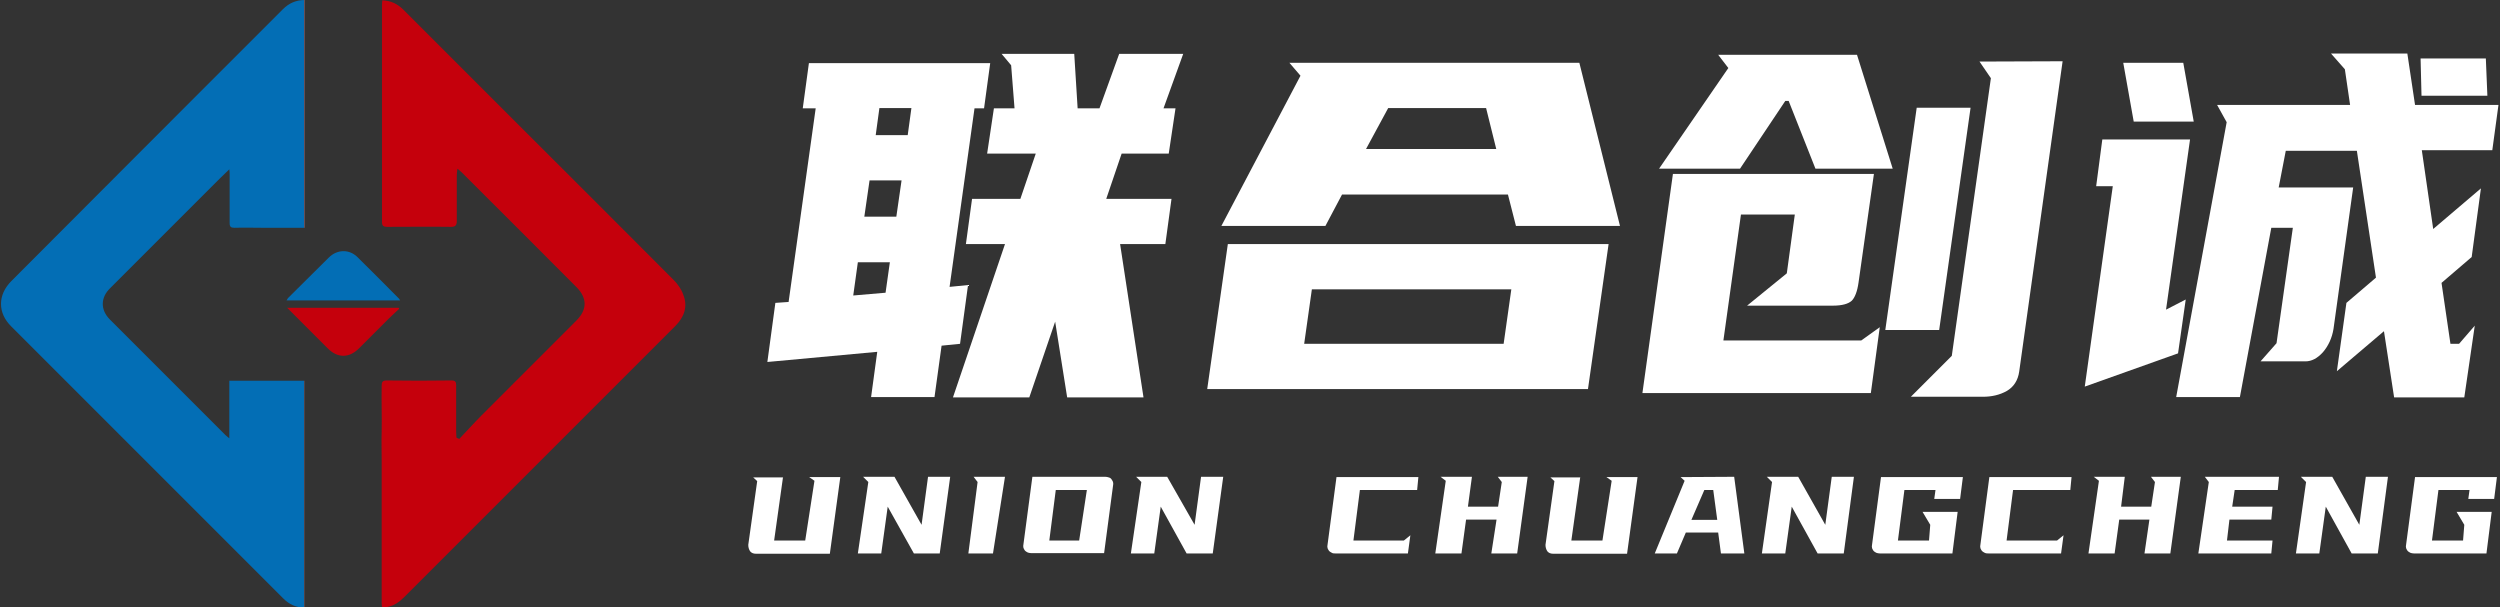
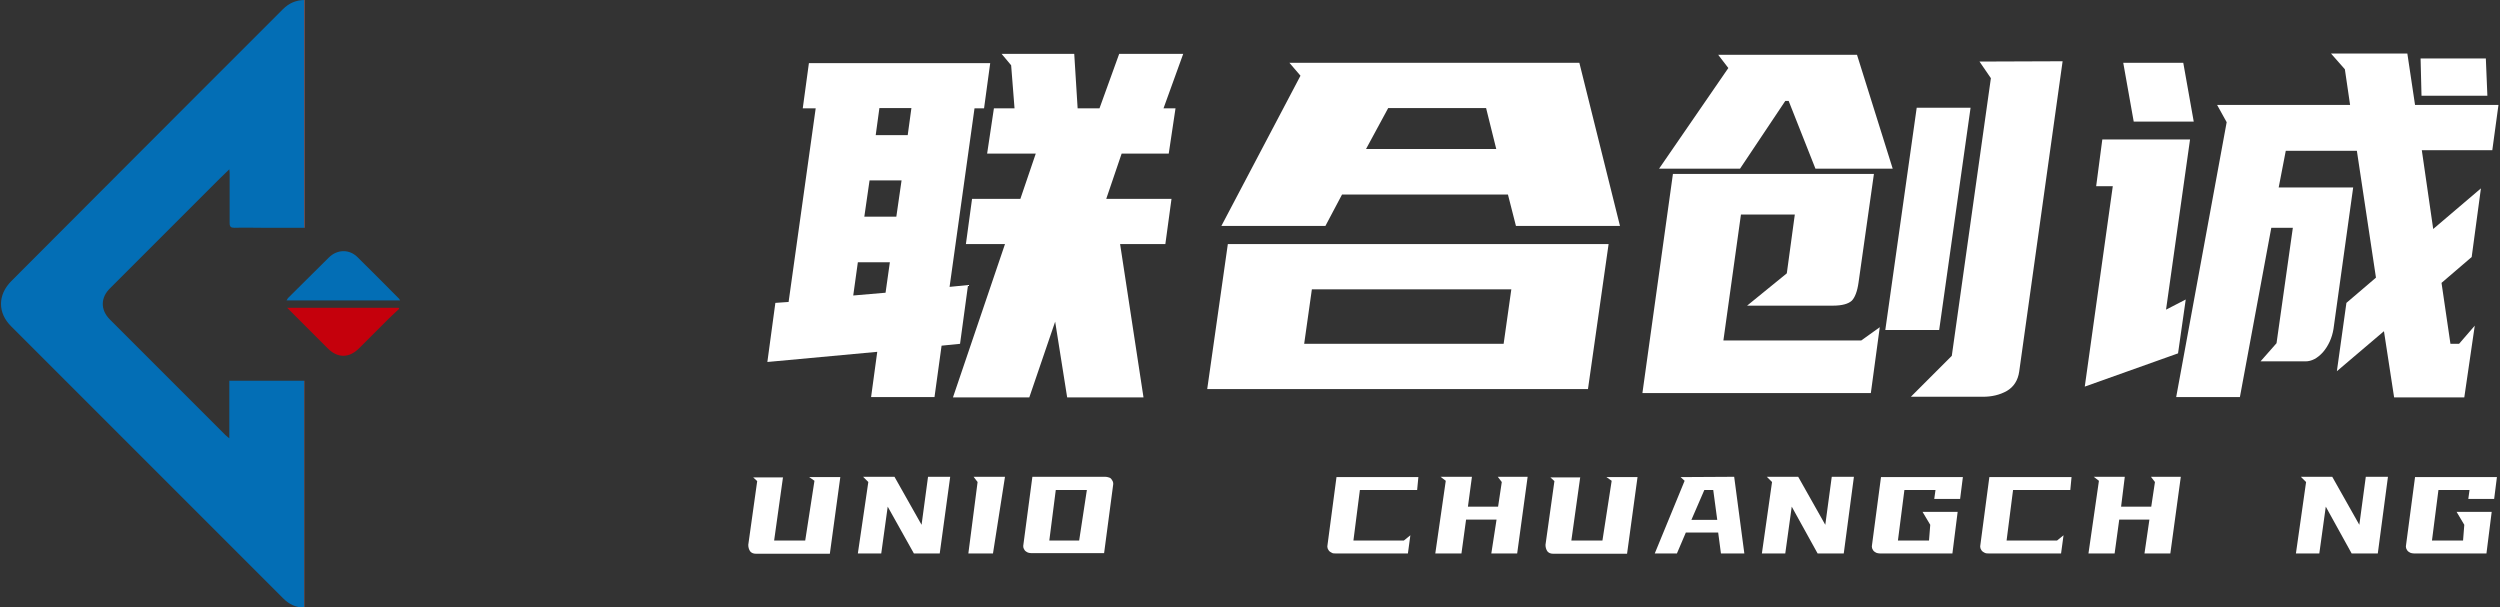
<svg xmlns="http://www.w3.org/2000/svg" xmlns:xlink="http://www.w3.org/1999/xlink" version="1.1" id="图层_1" x="0px" y="0px" viewBox="0 0 812.2 197.2" style="enable-background:new 0 0 812.2 197.2;" xml:space="preserve">
  <rect x="0" y="0" width="812.2" height="197.2" fill="#333333" stroke="none" />
  <style type="text/css">
	.st0{fill:#FFFFFF;}
	.st1{clip-path:url(#SVGID_2_);fill:url(#SVGID_3_);}
	.st2{fill:#C5000C;}
	.st3{clip-path:url(#SVGID_5_);fill:url(#SVGID_6_);}
</style>
  <g>
    <path class="st0" d="M311.9,111.7l-6,0.6l-2.3,16.7H283l2-14.7l-35.7,3.3l2.6-19.2l4.3-0.3l8.8-62.9h-4.2l2-14.7h58.9l-2,14.7h-3.1   l-8.1,58l6-0.6L311.9,111.7z M277.2,96l10.5-0.9l1.4-9.9h-10.4L277.2,96z M280.8,70.4h10.4l1.7-11.8h-10.4L280.8,70.4z M284.5,43.9   h10.4l1.2-8.8h-10.4L284.5,43.9z M331.5,64.6l5-14.7h-15.8l2.2-14.7h6.7l-1.1-14l-3.1-3.7H349l1.1,17.7h7.1l6.4-17.7h20.8L378,35.2   h3.9l-2.2,14.7h-15.3l-5,14.7h21.2l-2,14.7h-14.7l7.6,49.8h-24.8l-3.9-24.6l-8.4,24.6h-24.8l16.9-49.8h-12.7l2-14.7   C315.8,64.6,331.5,64.6,331.5,64.6z" />
    <path class="st0" d="M522.6,79.3l-6.7,47.1H392.2l6.7-47.1H522.6z M492.5,73.4l-2.6-10.2H436l-5.4,10.2h-33.8l25.7-48.8l-3.6-4.2   h94.2l13.2,53H492.5z M488.5,111.7L491,94h-64.8l-2.5,17.7H488.5z M443.8,48.4h42.3l-3.3-13.3H451L443.8,48.4z" />
    <path class="st0" d="M533.6,127.6l9.9-71.1h65.3l-5,35.3c-0.4,2.9-1.2,4.9-2.2,5.9c-1.1,1-3.1,1.6-6.1,1.6h-27.9l12.9-10.5   l2.6-19.1h-17.5l-5.7,40.9h44.8l6-4.3l-2.9,21.4h-74.2V127.6z M561.5,22.1l-3.3-4.3h45.1l11.6,37h-25.1l-8.7-22H580l-14.7,22H539   L561.5,22.1z M640.2,35L630,107.2h-17.5L622.7,35H640.2z M670.1,19.9L656,120.7c-0.4,2.9-1.8,5-4,6.3c-2.3,1.3-4.9,1.9-7.8,1.9   h-23.4l13.3-13.3l12.7-90.2l-3.7-5.4L670.1,19.9L670.1,19.9z" />
    <path class="st0" d="M677.3,125.6l9.1-65.1H681l2-15.2h28.5l-7.8,55.3l6.4-3.3l-2.5,17.5L677.3,125.6z M709.3,20.4l3.4,19.1h-19.5   l-3.4-19.1H709.3z M739.6,111.5l5.3-37.5h-7l-10.2,55H707l16.4-89.3l-3.1-5.6h43.2l-1.7-11.6l-4.5-5.1h24.8l2.5,16.7h27.1l-2,14.7   h-22.9l3.7,25.6L806,61.2l-3,22.3l-9.8,8.4l2.9,19.8h2.8l5.1-5.9l-3.4,23.3h-22.8l-3.3-21.5l-15.3,13l3.1-22.2l9.6-8.2L765.7,49   h-23.1l-2.3,11.9h24.2l-6.4,46c-0.5,3-1.7,5.5-3.4,7.5c-1.8,2-3.7,3-5.7,3h-14.6L739.6,111.5z M808.1,31.1h-21.4L786.4,19h21.2   L808.1,31.1z" />
    <path class="st0" d="M254.4,154.9l-2.9,20.7h10.1l3-19.4l-1.7-1.2H273l-3.4,24.9h-24c-0.9,0-1.5-0.3-1.9-0.8   c-0.4-0.6-0.6-1.3-0.6-2.1l2.9-20.7l-1.3-1.2h9.7V154.9z" />
    <polygon class="st0" points="290.6,154.9 299.4,170.5 301.5,154.9 308.7,154.9 305.3,179.8 296.9,179.8 288.4,164.6 286.3,179.8    278.7,179.8 282.1,156.6 280.4,154.9  " />
    <polygon class="st0" points="326.5,154.9 322.6,179.8 314.6,179.8 317.6,156.6 316.3,154.9  " />
    <path class="st0" d="M359.1,154.9c0.4,0,0.8,0.1,1.1,0.2c0.4,0.1,0.7,0.3,0.9,0.6c0.2,0.3,0.4,0.6,0.5,0.9c0.1,0.4,0.1,0.8,0,1.2   l-2.9,21.9H335c-0.4,0-0.8-0.1-1.1-0.2c-0.4-0.2-0.7-0.4-0.9-0.6c-0.2-0.3-0.4-0.6-0.5-0.9c-0.1-0.4-0.1-0.8,0-1.2l2.9-21.9H359.1z    M343,159.2l-2.1,16.4h9.7l2.5-16.4H343z" />
-     <polygon class="st0" points="379.2,154.9 388.1,170.5 390.2,154.9 397.4,154.9 394,179.8 385.5,179.8 377.1,164.6 375,179.8    367.4,179.8 370.8,156.6 369.1,154.9  " />
    <path class="st0" d="M432.7,179.6c-0.4-0.2-0.7-0.4-0.9-0.6c-0.2-0.3-0.4-0.6-0.5-0.9c-0.1-0.4-0.1-0.8,0-1.2l2.9-21.9h26.6   l-0.4,4.2h-18.6l-2.1,16.4h16.4l2.1-1.7l-0.8,5.9h-23.6C433.4,179.8,433,179.8,432.7,179.6" />
    <polygon class="st0" points="478.2,154.9 476.9,164.6 486.7,164.6 487.9,156.6 486.6,154.9 496.3,154.9 492.9,179.8 484.5,179.8    486.2,168.8 476.3,168.8 474.8,179.8 466.3,179.8 469.7,156.2 468,154.9  " />
    <path class="st0" d="M513.4,154.9l-2.9,20.7h10.1l3-19.4l-1.7-1.2H532l-3.4,24.9h-24c-0.9,0-1.5-0.3-1.9-0.8   c-0.4-0.6-0.6-1.3-0.6-2.1l2.9-20.7l-1.3-1.2h9.7V154.9z" />
    <path class="st0" d="M563.4,154.9l3.3,24.9h-7.6l-0.9-6.8h-10.5l-2.9,6.8h-7.2l9.7-23.6L546,155L563.4,154.9L563.4,154.9z    M553.7,159.2l-4.2,9.7h8.4l-1.3-9.7H553.7z" />
    <polygon class="st0" points="584.2,154.9 593,170.5 595.1,154.9 602.3,154.9 599,179.8 590.5,179.8 582.1,164.6 580,179.8    572.4,179.8 575.7,156.6 574,154.9  " />
    <path class="st0" d="M636.8,162.1h-8.4l0.4-2.9h-10.1l-2.1,16.4h10.1l0.4-5.1l-2.5-4.2H636l-1.7,13.5h-23.6c-0.4,0-0.8-0.1-1.1-0.2   c-0.4-0.2-0.7-0.4-0.9-0.6c-0.2-0.3-0.4-0.6-0.5-0.9c-0.1-0.4-0.1-0.8,0-1.2l2.9-21.9h26.6L636.8,162.1z" />
    <path class="st0" d="M644.8,179.6c-0.4-0.2-0.7-0.4-0.9-0.6c-0.2-0.3-0.4-0.6-0.5-0.9c-0.1-0.4-0.1-0.8,0-1.2l2.9-21.9H673   l-0.4,4.2H654l-2.1,16.4h16.4l2.1-1.7l-0.8,5.9H646C645.6,179.8,645.2,179.8,644.8,179.6" />
    <polygon class="st0" points="690.3,154.9 689.1,164.6 698.9,164.6 700.1,156.6 698.8,154.9 708.5,154.9 705.1,179.8 696.7,179.8    698.3,168.8 688.5,168.8 687,179.8 678.5,179.8 681.9,156.2 680.2,154.9  " />
-     <polygon class="st0" points="740.4,154.9 740,159.2 726,159.2 725.2,164.6 738.3,164.6 737.9,168.8 724.3,168.8 723.5,175.6    738.3,175.6 737.9,179.8 714.2,179.8 717.6,156.6 716.3,154.9  " />
    <polygon class="st0" points="757.7,154.9 766.5,170.5 768.6,154.9 775.8,154.9 772.5,179.8 764,179.8 755.6,164.6 753.5,179.8    745.9,179.8 749.2,156.6 747.5,154.9  " />
    <path class="st0" d="M810.3,162.1h-8.4l0.4-2.9h-10.1l-2.1,16.4h10.1l0.4-5.1l-2.5-4.2h11.4l-1.7,13.5h-23.6   c-0.4,0-0.8-0.1-1.1-0.2c-0.4-0.2-0.7-0.4-0.9-0.6c-0.2-0.3-0.4-0.6-0.5-0.9c-0.1-0.4-0.1-0.8,0-1.2l2.9-21.9h26.6L810.3,162.1z" />
  </g>
  <g>
    <g>
      <g>
        <defs>
          <path id="SVGID_1_" d="M91.9,3C62.5,32.4,33.1,61.8,3.7,91.3c-4.5,4.5-4.5,10.4,0,14.8c24.6,24.6,49.2,49.2,73.7,73.7      c4.9,4.9,9.7,9.7,14.6,14.6c1.9,1.9,4.1,3,6.9,3v-73.7H74.5v18.7c-0.6-0.5-1-0.8-1.3-1.1c-12.5-12.5-25-25-37.5-37.5      c-3.1-3.1-3.1-7.1,0.1-10.2c11-11,22-22,33-33c1.8-1.8,3.6-3.6,5.7-5.6c0.1,0.8,0.1,1.3,0.1,1.8c0,5.2,0,10.4,0,15.6      c0,1.3,0.4,1.6,1.6,1.6c3.1-0.1,6.1,0,9.2,0c4.5,0,9,0,13.7,0V0C96.2,0,93.9,1,91.9,3" />
        </defs>
        <clipPath id="SVGID_2_">
          <use xlink:href="#SVGID_1_" style="overflow:visible;" />
        </clipPath>
        <linearGradient id="SVGID_3_" gradientUnits="userSpaceOnUse" x1="0.707" y1="-30.173" x2="1.398" y2="-30.173" gradientTransform="matrix(142.972 0 0 142.972 -100.802 4412.439)">
          <stop offset="0" style="stop-color:#036EB5" />
          <stop offset="0.997" style="stop-color:#036EB5" />
          <stop offset="1" style="stop-color:#C74A2C" />
          <stop offset="1" style="stop-color:#C74A2C" />
        </linearGradient>
        <rect x="-0.8" y="-0.2" class="st1" width="99.8" height="197.6" />
      </g>
    </g>
-     <path class="st2" d="M149.2,142.6c2.4-2.5,4.8-5.2,7.2-7.6c10.3-10.3,20.6-20.6,30.9-30.9c3.5-3.5,3.5-7.3,0-10.8   C174.9,80.9,162.5,68.4,150,56c-0.4-0.4-0.8-0.7-1.4-1.2c-0.1,0.9-0.2,1.6-0.2,2.2c0,4.9,0,9.9,0,14.8c0,1.3-0.4,1.9-1.8,1.9   c-6.9-0.1-13.9,0-20.8,0c-1.2,0-1.7-0.3-1.7-1.6c0-23.6,0-47.1,0-70.7c0-0.4,0.1-0.8,0.1-1.3c2.8,0.1,5,1.2,6.9,3.1   c12.9,12.9,25.7,25.7,38.6,38.6c16.4,16.4,32.8,32.7,49.1,49.1c1.4,1.4,2.6,3.1,3.2,4.9c1.5,3.8,0.3,7.2-2.6,10.1   c-16.7,16.7-33.4,33.4-50.2,50.2c-12.6,12.6-25.3,25.3-37.9,37.9c-1.6,1.6-3.3,2.8-5.5,3.2c-1.7,0.3-1.8,0.3-1.8-1.4   c0-15.4,0-30.8,0-46.3c0-3.1-0.1-6.2,0-9.3c0.1-4.9-0.1-9.8,0-14.8c0-1.2,0.2-1.8,1.6-1.8c7,0.1,14,0.1,21,0c1.3,0,1.6,0.4,1.6,1.6   c0,5.1,0,10.2,0,15.3c0,0.6,0.1,1.1,0.1,1.7C148.7,142.4,149,142.5,149.2,142.6" />
    <g>
      <g>
        <defs>
          <path id="SVGID_4_" d="M106.8,83.7c-4.4,4.3-8.7,8.7-13.1,13c-0.2,0.2-0.4,0.5-0.6,0.9H130c-0.3-0.4-0.3-0.6-0.5-0.7      c-4.5-4.5-8.9-9-13.5-13.5c-1.3-1.2-2.8-1.8-4.4-1.8C109.9,81.6,108.2,82.3,106.8,83.7" />
        </defs>
        <clipPath id="SVGID_5_">
          <use xlink:href="#SVGID_4_" style="overflow:visible;" />
        </clipPath>
        <linearGradient id="SVGID_6_" gradientUnits="userSpaceOnUse" x1="-3.052" y1="-26.038" x2="-2.362" y2="-26.038" gradientTransform="matrix(53.445 0 0 53.445 256.224 1481.17)">
          <stop offset="0" style="stop-color:#036EB5" />
          <stop offset="0.997" style="stop-color:#036EB5" />
          <stop offset="1" style="stop-color:#C74A2C" />
          <stop offset="1" style="stop-color:#C74A2C" />
        </linearGradient>
        <rect x="93.1" y="81.6" class="st3" width="36.9" height="16" />
      </g>
    </g>
    <path class="st2" d="M93.3,100h36.2c0.1,0.1,0.1,0.2,0.2,0.3c-1.1,1.1-2.3,2.1-3.4,3.2c-3.2,3.2-6.5,6.5-9.7,9.7s-7,3.2-10.2-0.1   c-4-4-8-8-11.9-11.9C94.2,100.9,93.8,100.5,93.3,100" />
  </g>
</svg>